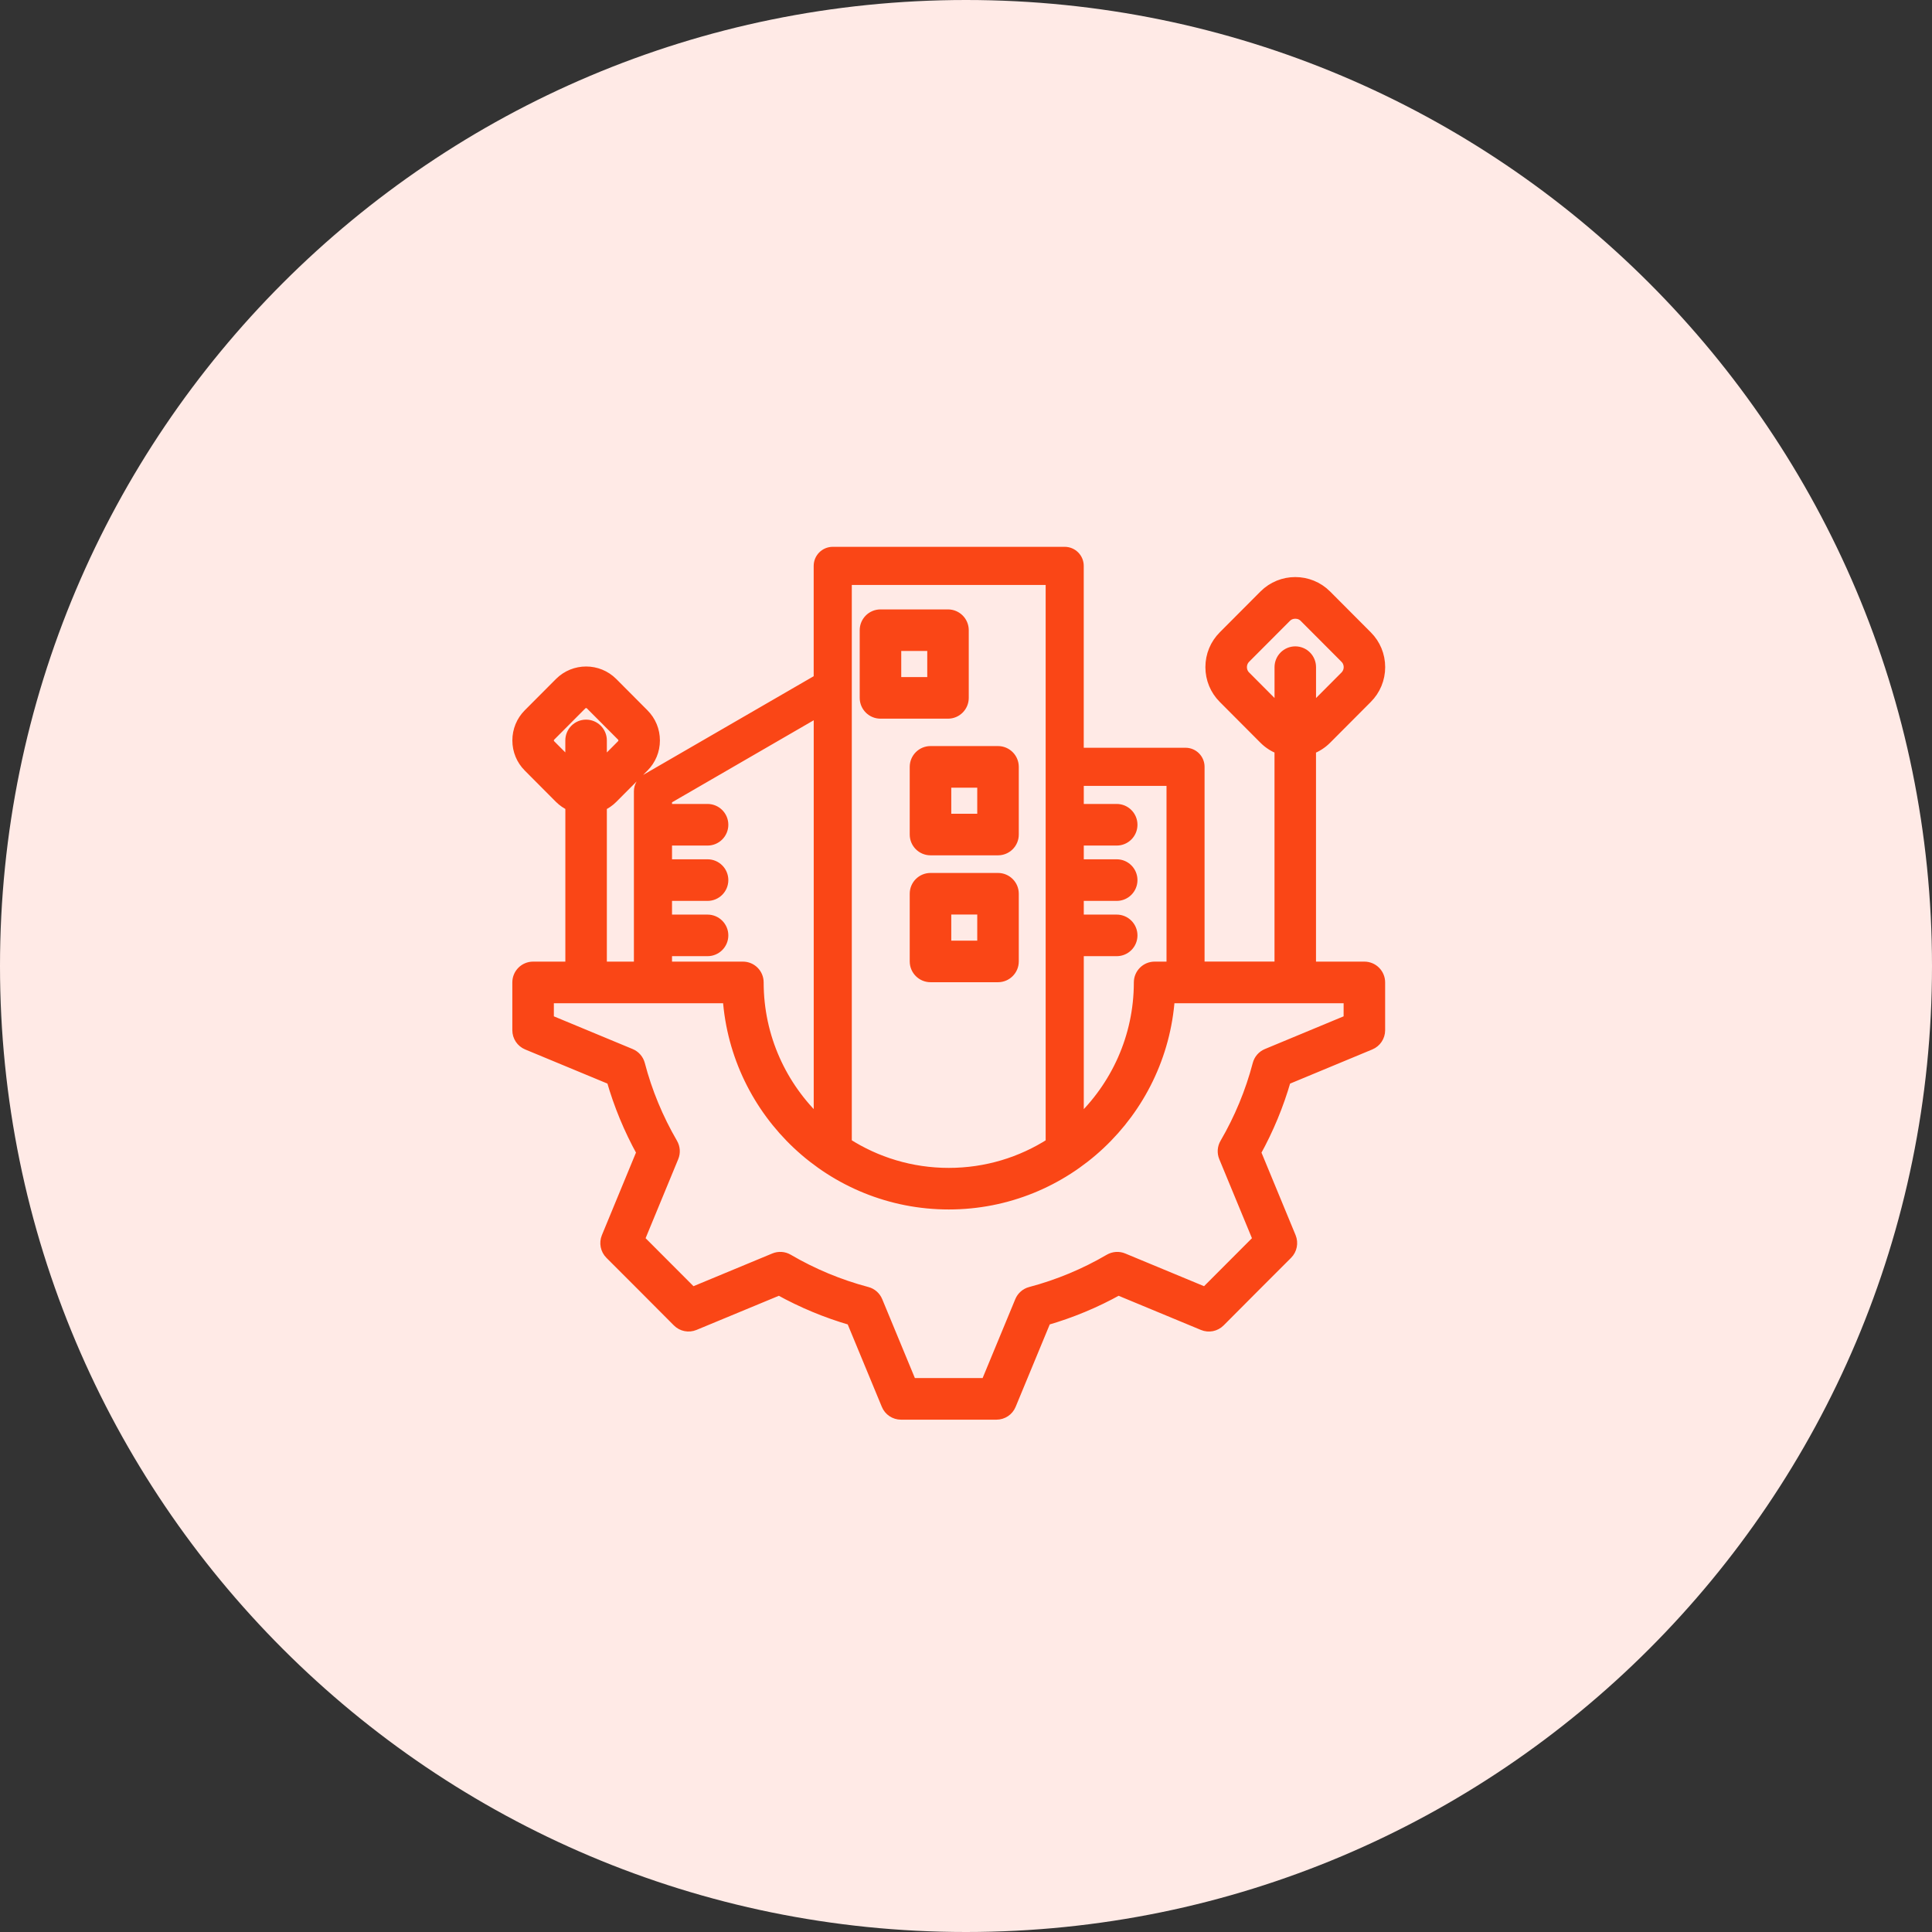
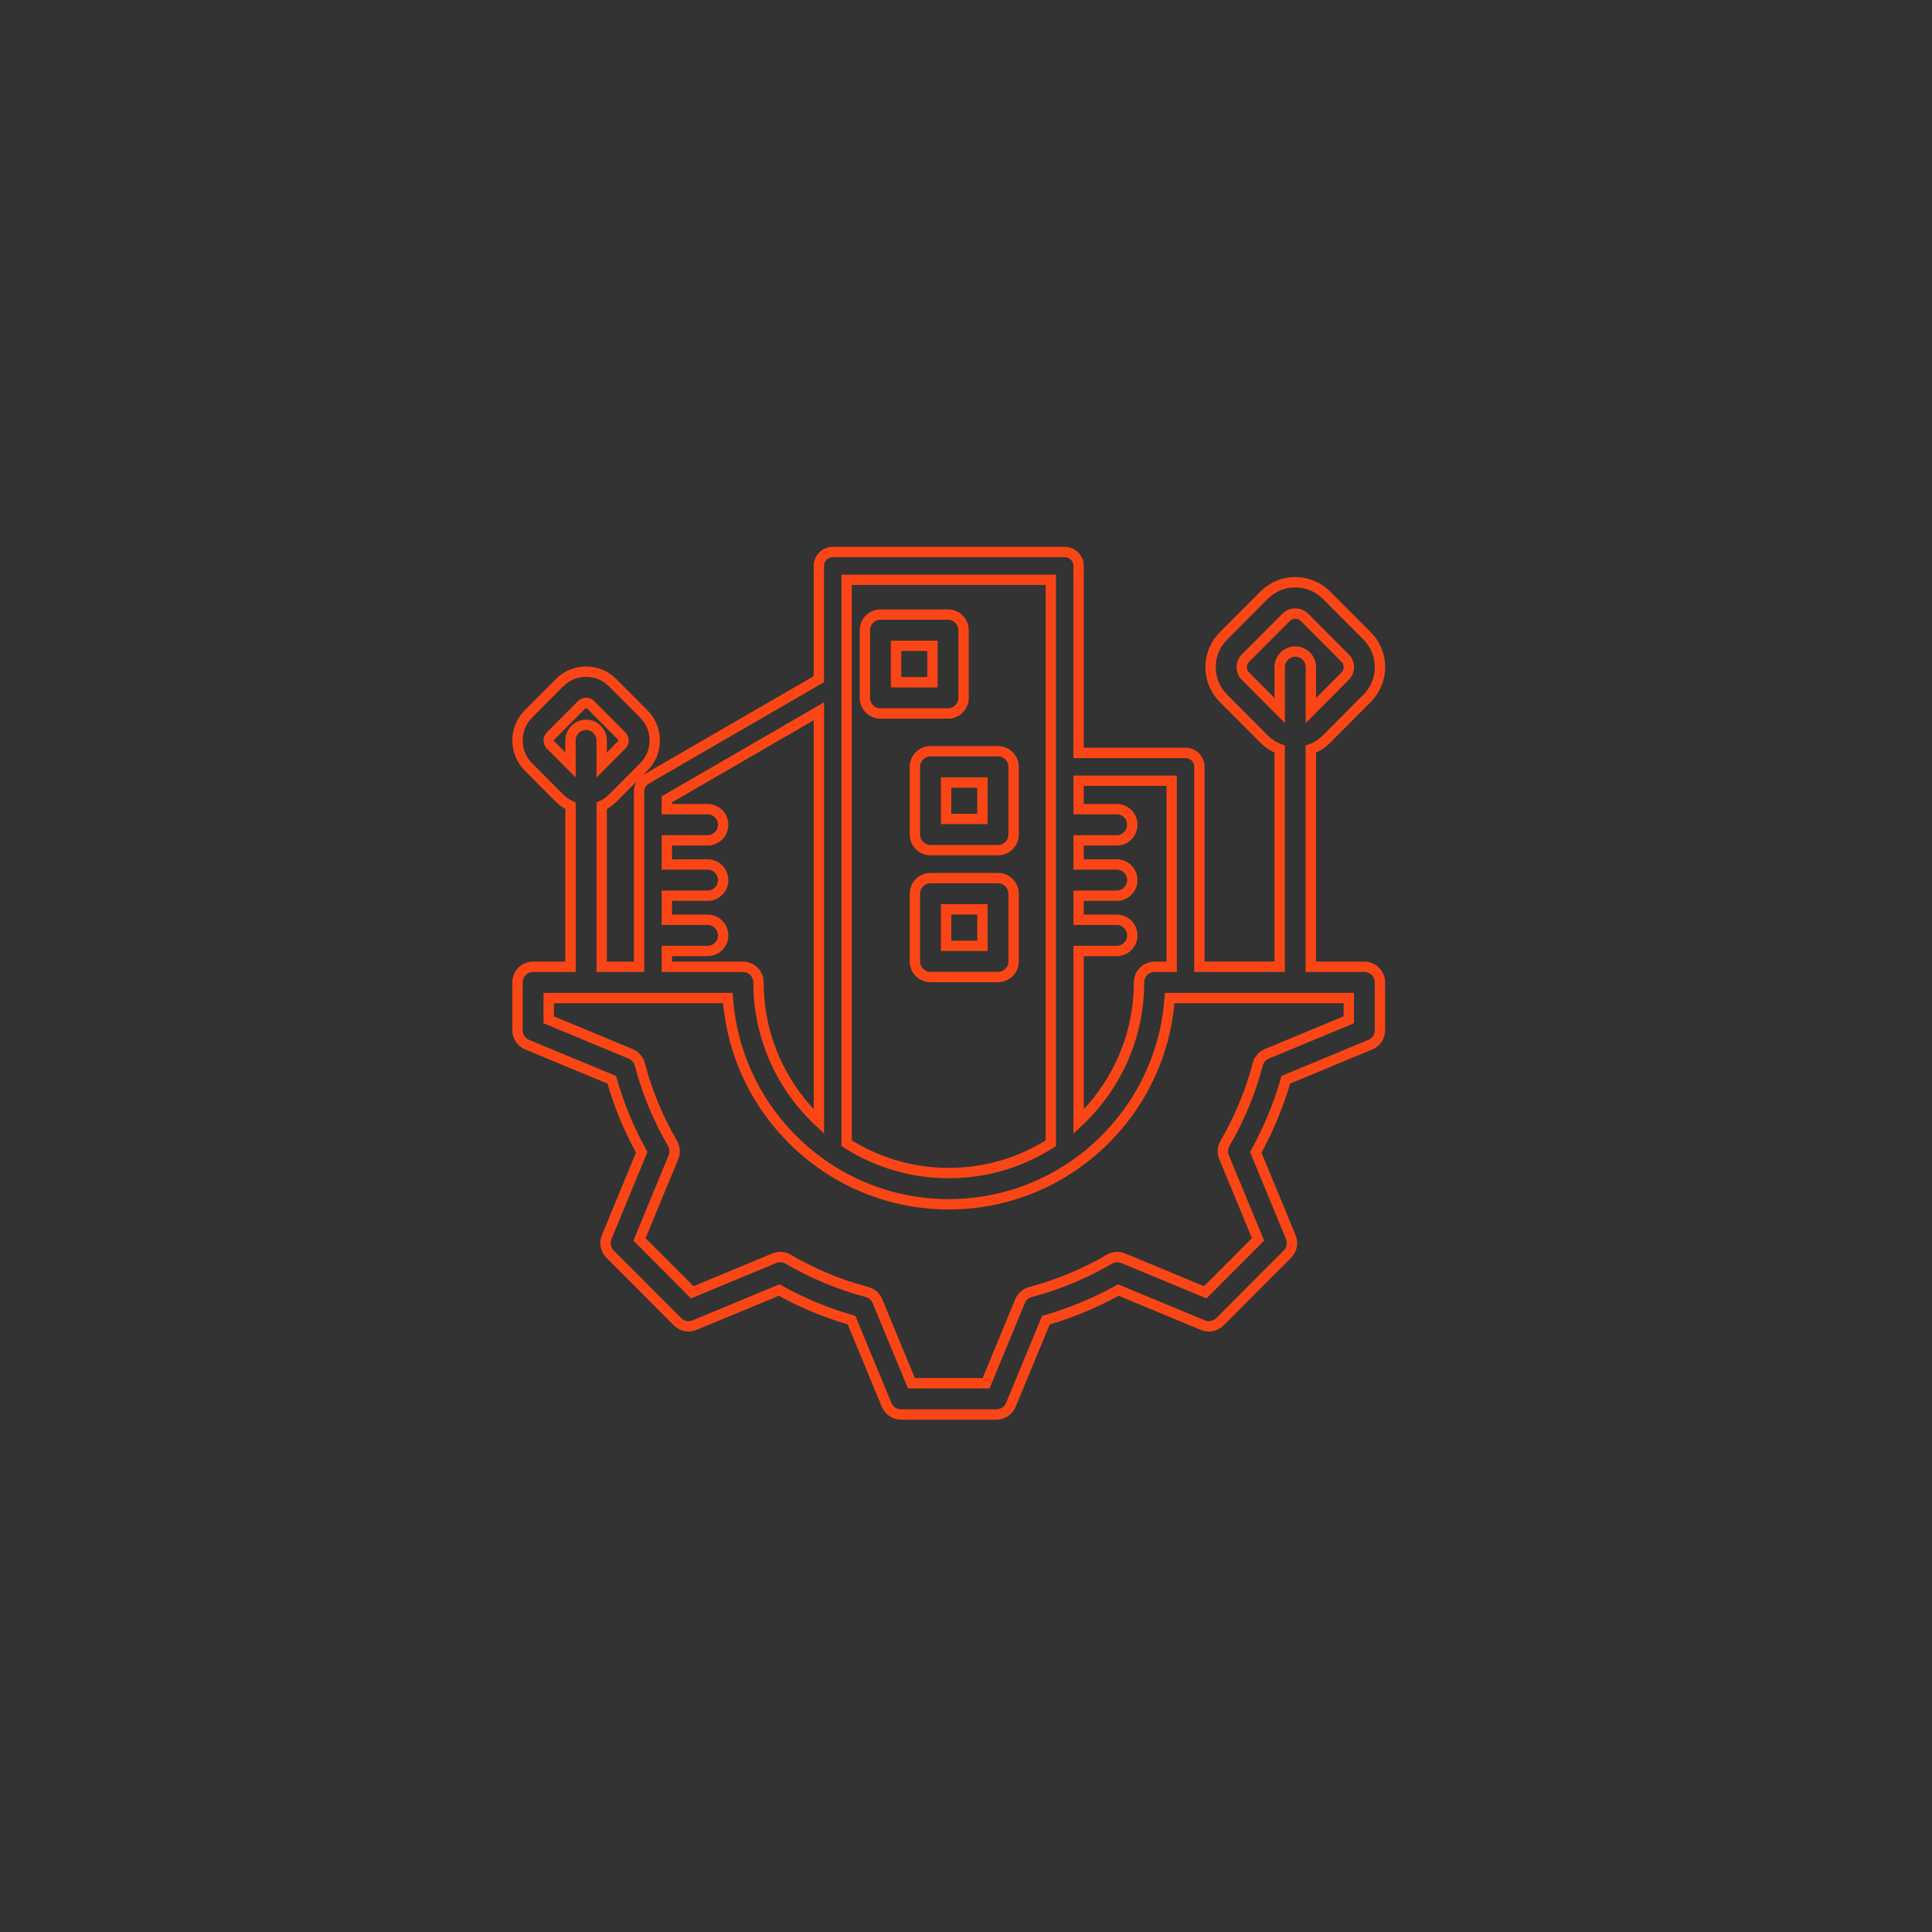
<svg xmlns="http://www.w3.org/2000/svg" width="56" height="56" viewBox="0 0 56 56" fill="none">
  <rect x="0" y="0" width="56" height="56" fill="#333333" stroke="none" />
  <g clip-path="url(#clip0_793_357)">
-     <path d="M28 56C43.464 56 56 43.464 56 28C56 12.536 43.464 0 28 0C12.536 0 0 12.536 0 28C0 43.464 12.536 56 28 56Z" fill="#FFEAE6" />
    <mask id="path-2-outside-1_793_357" maskUnits="userSpaceOnUse" x="14" y="15" width="27" height="27" fill="black">
      <rect fill="white" x="14" y="15" width="27" height="27" />
      <path d="M39.547 28.023H37.995V21.715C38.16 21.653 38.315 21.556 38.447 21.424L39.626 20.241C39.867 20 40 19.679 40 19.337C40 18.995 39.867 18.674 39.627 18.434L38.447 17.25C37.949 16.752 37.14 16.752 36.642 17.25L35.463 18.433C35.222 18.674 35.089 18.995 35.089 19.337C35.089 19.679 35.222 20 35.462 20.24L36.642 21.424C36.774 21.556 36.928 21.652 37.092 21.714V28.022H34.765V22.227C34.765 22.005 34.586 21.824 34.363 21.824H31.263V16.403C31.263 16.181 31.084 16 30.861 16H24.137C23.916 16 23.735 16.18 23.735 16.403V19.687L18.725 22.587C18.601 22.66 18.524 22.792 18.524 22.936V28.023H17.44V23.357C17.556 23.304 17.664 23.231 17.756 23.138L18.661 22.23C18.865 22.025 18.978 21.753 18.978 21.462C18.978 21.172 18.865 20.899 18.661 20.695L17.756 19.786C17.333 19.363 16.645 19.363 16.222 19.786L15.317 20.694C15.113 20.899 15.001 21.172 15.001 21.462C15.001 21.752 15.113 22.025 15.317 22.229L16.222 23.138C16.315 23.23 16.421 23.303 16.537 23.356V28.023H15.452C15.202 28.023 15 28.226 15 28.476V29.862C15 30.045 15.11 30.21 15.279 30.28L17.73 31.297C17.939 32.025 18.23 32.731 18.6 33.4L17.585 35.858C17.515 36.028 17.554 36.222 17.683 36.352L18.662 37.331L19.639 38.312C19.768 38.442 19.963 38.48 20.131 38.41L22.584 37.393C23.248 37.762 23.952 38.054 24.683 38.266L25.699 40.721C25.768 40.89 25.933 41 26.116 41H28.883C29.066 41 29.231 40.89 29.3 40.721L30.316 38.266C31.046 38.055 31.751 37.763 32.415 37.393L34.868 38.411C35.037 38.481 35.231 38.442 35.361 38.312L36.337 37.332L37.316 36.353C37.446 36.223 37.484 36.028 37.415 35.859L36.399 33.401C36.768 32.735 37.06 32.03 37.27 31.298L39.72 30.28C39.889 30.21 39.999 30.045 39.999 29.862V28.476C39.999 28.226 39.797 28.023 39.547 28.023ZM36.101 19.6C36.031 19.53 35.993 19.437 35.993 19.337C35.993 19.237 36.032 19.144 36.102 19.074L37.282 17.891C37.353 17.819 37.449 17.784 37.545 17.784C37.642 17.784 37.737 17.819 37.808 17.891L38.988 19.074C38.988 19.074 38.989 19.075 38.989 19.076C39.059 19.145 39.097 19.238 39.097 19.338C39.097 19.438 39.058 19.531 38.988 19.601L37.996 20.596V19.338C37.996 19.088 37.794 18.885 37.545 18.885C37.295 18.885 37.093 19.088 37.093 19.338V20.595L36.102 19.6L36.101 19.6ZM15.956 21.59C15.911 21.544 15.904 21.49 15.904 21.462C15.904 21.434 15.911 21.38 15.957 21.334L16.861 20.426C16.896 20.391 16.943 20.374 16.989 20.374C17.036 20.374 17.083 20.391 17.117 20.426L18.022 21.334C18.068 21.38 18.074 21.434 18.074 21.462C18.074 21.49 18.067 21.544 18.021 21.59L17.44 22.174V21.462C17.44 21.212 17.237 21.009 16.988 21.009C16.738 21.009 16.536 21.212 16.536 21.462V22.172L15.956 21.59ZM33.962 22.63V28.023H33.467C33.218 28.023 33.015 28.226 33.015 28.476C33.015 30.066 32.34 31.502 31.264 32.512V27.565H32.369C32.618 27.565 32.82 27.363 32.82 27.113C32.82 26.863 32.618 26.66 32.369 26.66H31.264V25.963H32.369C32.618 25.963 32.82 25.76 32.82 25.51C32.82 25.26 32.618 25.057 32.369 25.057H31.264V24.359H32.369C32.618 24.359 32.82 24.156 32.82 23.906C32.82 23.656 32.618 23.453 32.369 23.453H31.264V22.63H33.962ZM30.459 16.806V33.137C29.604 33.685 28.589 34.002 27.5 34.002C26.412 34.002 25.395 33.684 24.54 33.136V16.806H30.459ZM19.329 27.565H20.509C20.758 27.565 20.961 27.363 20.961 27.113C20.961 26.863 20.758 26.66 20.509 26.66H19.329V25.963H20.509C20.758 25.963 20.961 25.76 20.961 25.51C20.961 25.26 20.758 25.057 20.509 25.057H19.329V24.359H20.509C20.758 24.359 20.961 24.156 20.961 23.906C20.961 23.656 20.758 23.453 20.509 23.453H19.329V23.169L23.736 20.617V32.51C22.66 31.5 21.985 30.065 21.985 28.475C21.985 28.225 21.783 28.023 21.534 28.023H19.329V27.565ZM39.095 29.559L36.72 30.546C36.59 30.6 36.492 30.712 36.457 30.849C36.246 31.652 35.926 32.423 35.508 33.141C35.436 33.263 35.426 33.411 35.48 33.542L36.465 35.925L34.935 37.458L32.557 36.471C32.427 36.417 32.279 36.428 32.157 36.498C31.441 36.917 30.671 37.238 29.869 37.45C29.732 37.486 29.621 37.584 29.567 37.714L28.582 40.094H26.418L25.433 37.714C25.379 37.584 25.268 37.485 25.132 37.45C24.329 37.237 23.559 36.917 22.844 36.498C22.722 36.427 22.574 36.417 22.443 36.471L20.066 37.458L18.536 35.925L19.52 33.542C19.574 33.411 19.564 33.264 19.493 33.141C19.073 32.418 18.753 31.647 18.545 30.849C18.509 30.712 18.411 30.6 18.281 30.546L15.904 29.559V28.929H21.098C21.331 32.265 24.114 34.907 27.501 34.907C30.888 34.907 33.671 32.265 33.903 28.929H39.096L39.095 29.559ZM25.521 20.681H27.479C27.728 20.681 27.93 20.478 27.93 20.228V18.267C27.93 18.017 27.728 17.814 27.479 17.814H25.521C25.271 17.814 25.069 18.017 25.069 18.267V20.228C25.069 20.478 25.271 20.681 25.521 20.681ZM25.973 18.719H27.027V19.776H25.973V18.719ZM26.519 22.228V24.19C26.519 24.44 26.722 24.642 26.971 24.642H28.928C29.177 24.642 29.38 24.44 29.38 24.19V22.228C29.38 21.978 29.177 21.775 28.928 21.775H26.971C26.722 21.775 26.519 21.978 26.519 22.228ZM27.423 22.681H28.476V23.737H27.423V22.681ZM28.928 25.453H26.971C26.722 25.453 26.519 25.655 26.519 25.905V27.867C26.519 28.117 26.722 28.32 26.971 28.32H28.928C29.177 28.32 29.38 28.117 29.38 27.867V25.905C29.38 25.655 29.177 25.453 28.928 25.453ZM28.476 27.415H27.423V26.358H28.476V27.415Z" />
    </mask>
-     <path d="M39.547 28.023H37.995V21.715C38.16 21.653 38.315 21.556 38.447 21.424L39.626 20.241C39.867 20 40 19.679 40 19.337C40 18.995 39.867 18.674 39.627 18.434L38.447 17.25C37.949 16.752 37.14 16.752 36.642 17.25L35.463 18.433C35.222 18.674 35.089 18.995 35.089 19.337C35.089 19.679 35.222 20 35.462 20.24L36.642 21.424C36.774 21.556 36.928 21.652 37.092 21.714V28.022H34.765V22.227C34.765 22.005 34.586 21.824 34.363 21.824H31.263V16.403C31.263 16.181 31.084 16 30.861 16H24.137C23.916 16 23.735 16.18 23.735 16.403V19.687L18.725 22.587C18.601 22.66 18.524 22.792 18.524 22.936V28.023H17.44V23.357C17.556 23.304 17.664 23.231 17.756 23.138L18.661 22.23C18.865 22.025 18.978 21.753 18.978 21.462C18.978 21.172 18.865 20.899 18.661 20.695L17.756 19.786C17.333 19.363 16.645 19.363 16.222 19.786L15.317 20.694C15.113 20.899 15.001 21.172 15.001 21.462C15.001 21.752 15.113 22.025 15.317 22.229L16.222 23.138C16.315 23.23 16.421 23.303 16.537 23.356V28.023H15.452C15.202 28.023 15 28.226 15 28.476V29.862C15 30.045 15.11 30.21 15.279 30.28L17.73 31.297C17.939 32.025 18.23 32.731 18.6 33.4L17.585 35.858C17.515 36.028 17.554 36.222 17.683 36.352L18.662 37.331L19.639 38.312C19.768 38.442 19.963 38.48 20.131 38.41L22.584 37.393C23.248 37.762 23.952 38.054 24.683 38.266L25.699 40.721C25.768 40.89 25.933 41 26.116 41H28.883C29.066 41 29.231 40.89 29.3 40.721L30.316 38.266C31.046 38.055 31.751 37.763 32.415 37.393L34.868 38.411C35.037 38.481 35.231 38.442 35.361 38.312L36.337 37.332L37.316 36.353C37.446 36.223 37.484 36.028 37.415 35.859L36.399 33.401C36.768 32.735 37.06 32.03 37.27 31.298L39.72 30.28C39.889 30.21 39.999 30.045 39.999 29.862V28.476C39.999 28.226 39.797 28.023 39.547 28.023ZM36.101 19.6C36.031 19.53 35.993 19.437 35.993 19.337C35.993 19.237 36.032 19.144 36.102 19.074L37.282 17.891C37.353 17.819 37.449 17.784 37.545 17.784C37.642 17.784 37.737 17.819 37.808 17.891L38.988 19.074C38.988 19.074 38.989 19.075 38.989 19.076C39.059 19.145 39.097 19.238 39.097 19.338C39.097 19.438 39.058 19.531 38.988 19.601L37.996 20.596V19.338C37.996 19.088 37.794 18.885 37.545 18.885C37.295 18.885 37.093 19.088 37.093 19.338V20.595L36.102 19.6L36.101 19.6ZM15.956 21.59C15.911 21.544 15.904 21.49 15.904 21.462C15.904 21.434 15.911 21.38 15.957 21.334L16.861 20.426C16.896 20.391 16.943 20.374 16.989 20.374C17.036 20.374 17.083 20.391 17.117 20.426L18.022 21.334C18.068 21.38 18.074 21.434 18.074 21.462C18.074 21.49 18.067 21.544 18.021 21.59L17.44 22.174V21.462C17.44 21.212 17.237 21.009 16.988 21.009C16.738 21.009 16.536 21.212 16.536 21.462V22.172L15.956 21.59ZM33.962 22.63V28.023H33.467C33.218 28.023 33.015 28.226 33.015 28.476C33.015 30.066 32.34 31.502 31.264 32.512V27.565H32.369C32.618 27.565 32.82 27.363 32.82 27.113C32.82 26.863 32.618 26.66 32.369 26.66H31.264V25.963H32.369C32.618 25.963 32.82 25.76 32.82 25.51C32.82 25.26 32.618 25.057 32.369 25.057H31.264V24.359H32.369C32.618 24.359 32.82 24.156 32.82 23.906C32.82 23.656 32.618 23.453 32.369 23.453H31.264V22.63H33.962ZM30.459 16.806V33.137C29.604 33.685 28.589 34.002 27.5 34.002C26.412 34.002 25.395 33.684 24.54 33.136V16.806H30.459ZM19.329 27.565H20.509C20.758 27.565 20.961 27.363 20.961 27.113C20.961 26.863 20.758 26.66 20.509 26.66H19.329V25.963H20.509C20.758 25.963 20.961 25.76 20.961 25.51C20.961 25.26 20.758 25.057 20.509 25.057H19.329V24.359H20.509C20.758 24.359 20.961 24.156 20.961 23.906C20.961 23.656 20.758 23.453 20.509 23.453H19.329V23.169L23.736 20.617V32.51C22.66 31.5 21.985 30.065 21.985 28.475C21.985 28.225 21.783 28.023 21.534 28.023H19.329V27.565ZM39.095 29.559L36.72 30.546C36.59 30.6 36.492 30.712 36.457 30.849C36.246 31.652 35.926 32.423 35.508 33.141C35.436 33.263 35.426 33.411 35.48 33.542L36.465 35.925L34.935 37.458L32.557 36.471C32.427 36.417 32.279 36.428 32.157 36.498C31.441 36.917 30.671 37.238 29.869 37.45C29.732 37.486 29.621 37.584 29.567 37.714L28.582 40.094H26.418L25.433 37.714C25.379 37.584 25.268 37.485 25.132 37.45C24.329 37.237 23.559 36.917 22.844 36.498C22.722 36.427 22.574 36.417 22.443 36.471L20.066 37.458L18.536 35.925L19.52 33.542C19.574 33.411 19.564 33.264 19.493 33.141C19.073 32.418 18.753 31.647 18.545 30.849C18.509 30.712 18.411 30.6 18.281 30.546L15.904 29.559V28.929H21.098C21.331 32.265 24.114 34.907 27.501 34.907C30.888 34.907 33.671 32.265 33.903 28.929H39.096L39.095 29.559ZM25.521 20.681H27.479C27.728 20.681 27.93 20.478 27.93 20.228V18.267C27.93 18.017 27.728 17.814 27.479 17.814H25.521C25.271 17.814 25.069 18.017 25.069 18.267V20.228C25.069 20.478 25.271 20.681 25.521 20.681ZM25.973 18.719H27.027V19.776H25.973V18.719ZM26.519 22.228V24.19C26.519 24.44 26.722 24.642 26.971 24.642H28.928C29.177 24.642 29.38 24.44 29.38 24.19V22.228C29.38 21.978 29.177 21.775 28.928 21.775H26.971C26.722 21.775 26.519 21.978 26.519 22.228ZM27.423 22.681H28.476V23.737H27.423V22.681ZM28.928 25.453H26.971C26.722 25.453 26.519 25.655 26.519 25.905V27.867C26.519 28.117 26.722 28.32 26.971 28.32H28.928C29.177 28.32 29.38 28.117 29.38 27.867V25.905C29.38 25.655 29.177 25.453 28.928 25.453ZM28.476 27.415H27.423V26.358H28.476V27.415Z" fill="#FA4616" />
    <path d="M39.547 28.023H37.995V21.715C38.16 21.653 38.315 21.556 38.447 21.424L39.626 20.241C39.867 20 40 19.679 40 19.337C40 18.995 39.867 18.674 39.627 18.434L38.447 17.25C37.949 16.752 37.14 16.752 36.642 17.25L35.463 18.433C35.222 18.674 35.089 18.995 35.089 19.337C35.089 19.679 35.222 20 35.462 20.24L36.642 21.424C36.774 21.556 36.928 21.652 37.092 21.714V28.022H34.765V22.227C34.765 22.005 34.586 21.824 34.363 21.824H31.263V16.403C31.263 16.181 31.084 16 30.861 16H24.137C23.916 16 23.735 16.18 23.735 16.403V19.687L18.725 22.587C18.601 22.66 18.524 22.792 18.524 22.936V28.023H17.44V23.357C17.556 23.304 17.664 23.231 17.756 23.138L18.661 22.23C18.865 22.025 18.978 21.753 18.978 21.462C18.978 21.172 18.865 20.899 18.661 20.695L17.756 19.786C17.333 19.363 16.645 19.363 16.222 19.786L15.317 20.694C15.113 20.899 15.001 21.172 15.001 21.462C15.001 21.752 15.113 22.025 15.317 22.229L16.222 23.138C16.315 23.23 16.421 23.303 16.537 23.356V28.023H15.452C15.202 28.023 15 28.226 15 28.476V29.862C15 30.045 15.11 30.21 15.279 30.28L17.73 31.297C17.939 32.025 18.23 32.731 18.6 33.4L17.585 35.858C17.515 36.028 17.554 36.222 17.683 36.352L18.662 37.331L19.639 38.312C19.768 38.442 19.963 38.48 20.131 38.41L22.584 37.393C23.248 37.762 23.952 38.054 24.683 38.266L25.699 40.721C25.768 40.89 25.933 41 26.116 41H28.883C29.066 41 29.231 40.89 29.3 40.721L30.316 38.266C31.046 38.055 31.751 37.763 32.415 37.393L34.868 38.411C35.037 38.481 35.231 38.442 35.361 38.312L36.337 37.332L37.316 36.353C37.446 36.223 37.484 36.028 37.415 35.859L36.399 33.401C36.768 32.735 37.06 32.03 37.27 31.298L39.72 30.28C39.889 30.21 39.999 30.045 39.999 29.862V28.476C39.999 28.226 39.797 28.023 39.547 28.023ZM36.101 19.6C36.031 19.53 35.993 19.437 35.993 19.337C35.993 19.237 36.032 19.144 36.102 19.074L37.282 17.891C37.353 17.819 37.449 17.784 37.545 17.784C37.642 17.784 37.737 17.819 37.808 17.891L38.988 19.074C38.988 19.074 38.989 19.075 38.989 19.076C39.059 19.145 39.097 19.238 39.097 19.338C39.097 19.438 39.058 19.531 38.988 19.601L37.996 20.596V19.338C37.996 19.088 37.794 18.885 37.545 18.885C37.295 18.885 37.093 19.088 37.093 19.338V20.595L36.102 19.6L36.101 19.6ZM15.956 21.59C15.911 21.544 15.904 21.49 15.904 21.462C15.904 21.434 15.911 21.38 15.957 21.334L16.861 20.426C16.896 20.391 16.943 20.374 16.989 20.374C17.036 20.374 17.083 20.391 17.117 20.426L18.022 21.334C18.068 21.38 18.074 21.434 18.074 21.462C18.074 21.49 18.067 21.544 18.021 21.59L17.44 22.174V21.462C17.44 21.212 17.237 21.009 16.988 21.009C16.738 21.009 16.536 21.212 16.536 21.462V22.172L15.956 21.59ZM33.962 22.63V28.023H33.467C33.218 28.023 33.015 28.226 33.015 28.476C33.015 30.066 32.34 31.502 31.264 32.512V27.565H32.369C32.618 27.565 32.82 27.363 32.82 27.113C32.82 26.863 32.618 26.66 32.369 26.66H31.264V25.963H32.369C32.618 25.963 32.82 25.76 32.82 25.51C32.82 25.26 32.618 25.057 32.369 25.057H31.264V24.359H32.369C32.618 24.359 32.82 24.156 32.82 23.906C32.82 23.656 32.618 23.453 32.369 23.453H31.264V22.63H33.962ZM30.459 16.806V33.137C29.604 33.685 28.589 34.002 27.5 34.002C26.412 34.002 25.395 33.684 24.54 33.136V16.806H30.459ZM19.329 27.565H20.509C20.758 27.565 20.961 27.363 20.961 27.113C20.961 26.863 20.758 26.66 20.509 26.66H19.329V25.963H20.509C20.758 25.963 20.961 25.76 20.961 25.51C20.961 25.26 20.758 25.057 20.509 25.057H19.329V24.359H20.509C20.758 24.359 20.961 24.156 20.961 23.906C20.961 23.656 20.758 23.453 20.509 23.453H19.329V23.169L23.736 20.617V32.51C22.66 31.5 21.985 30.065 21.985 28.475C21.985 28.225 21.783 28.023 21.534 28.023H19.329V27.565ZM39.095 29.559L36.72 30.546C36.59 30.6 36.492 30.712 36.457 30.849C36.246 31.652 35.926 32.423 35.508 33.141C35.436 33.263 35.426 33.411 35.48 33.542L36.465 35.925L34.935 37.458L32.557 36.471C32.427 36.417 32.279 36.428 32.157 36.498C31.441 36.917 30.671 37.238 29.869 37.45C29.732 37.486 29.621 37.584 29.567 37.714L28.582 40.094H26.418L25.433 37.714C25.379 37.584 25.268 37.485 25.132 37.45C24.329 37.237 23.559 36.917 22.844 36.498C22.722 36.427 22.574 36.417 22.443 36.471L20.066 37.458L18.536 35.925L19.52 33.542C19.574 33.411 19.564 33.264 19.493 33.141C19.073 32.418 18.753 31.647 18.545 30.849C18.509 30.712 18.411 30.6 18.281 30.546L15.904 29.559V28.929H21.098C21.331 32.265 24.114 34.907 27.501 34.907C30.888 34.907 33.671 32.265 33.903 28.929H39.096L39.095 29.559ZM25.521 20.681H27.479C27.728 20.681 27.93 20.478 27.93 20.228V18.267C27.93 18.017 27.728 17.814 27.479 17.814H25.521C25.271 17.814 25.069 18.017 25.069 18.267V20.228C25.069 20.478 25.271 20.681 25.521 20.681ZM25.973 18.719H27.027V19.776H25.973V18.719ZM26.519 22.228V24.19C26.519 24.44 26.722 24.642 26.971 24.642H28.928C29.177 24.642 29.38 24.44 29.38 24.19V22.228C29.38 21.978 29.177 21.775 28.928 21.775H26.971C26.722 21.775 26.519 21.978 26.519 22.228ZM27.423 22.681H28.476V23.737H27.423V22.681ZM28.928 25.453H26.971C26.722 25.453 26.519 25.655 26.519 25.905V27.867C26.519 28.117 26.722 28.32 26.971 28.32H28.928C29.177 28.32 29.38 28.117 29.38 27.867V25.905C29.38 25.655 29.177 25.453 28.928 25.453ZM28.476 27.415H27.423V26.358H28.476V27.415Z" stroke="#FA4616" stroke-width="0.3" mask="url(#path-2-outside-1_793_357)" />
  </g>
  <defs>
    <clipPath id="clip0_793_357">
      <rect width="56" height="56" fill="white" />
    </clipPath>
  </defs>
</svg>